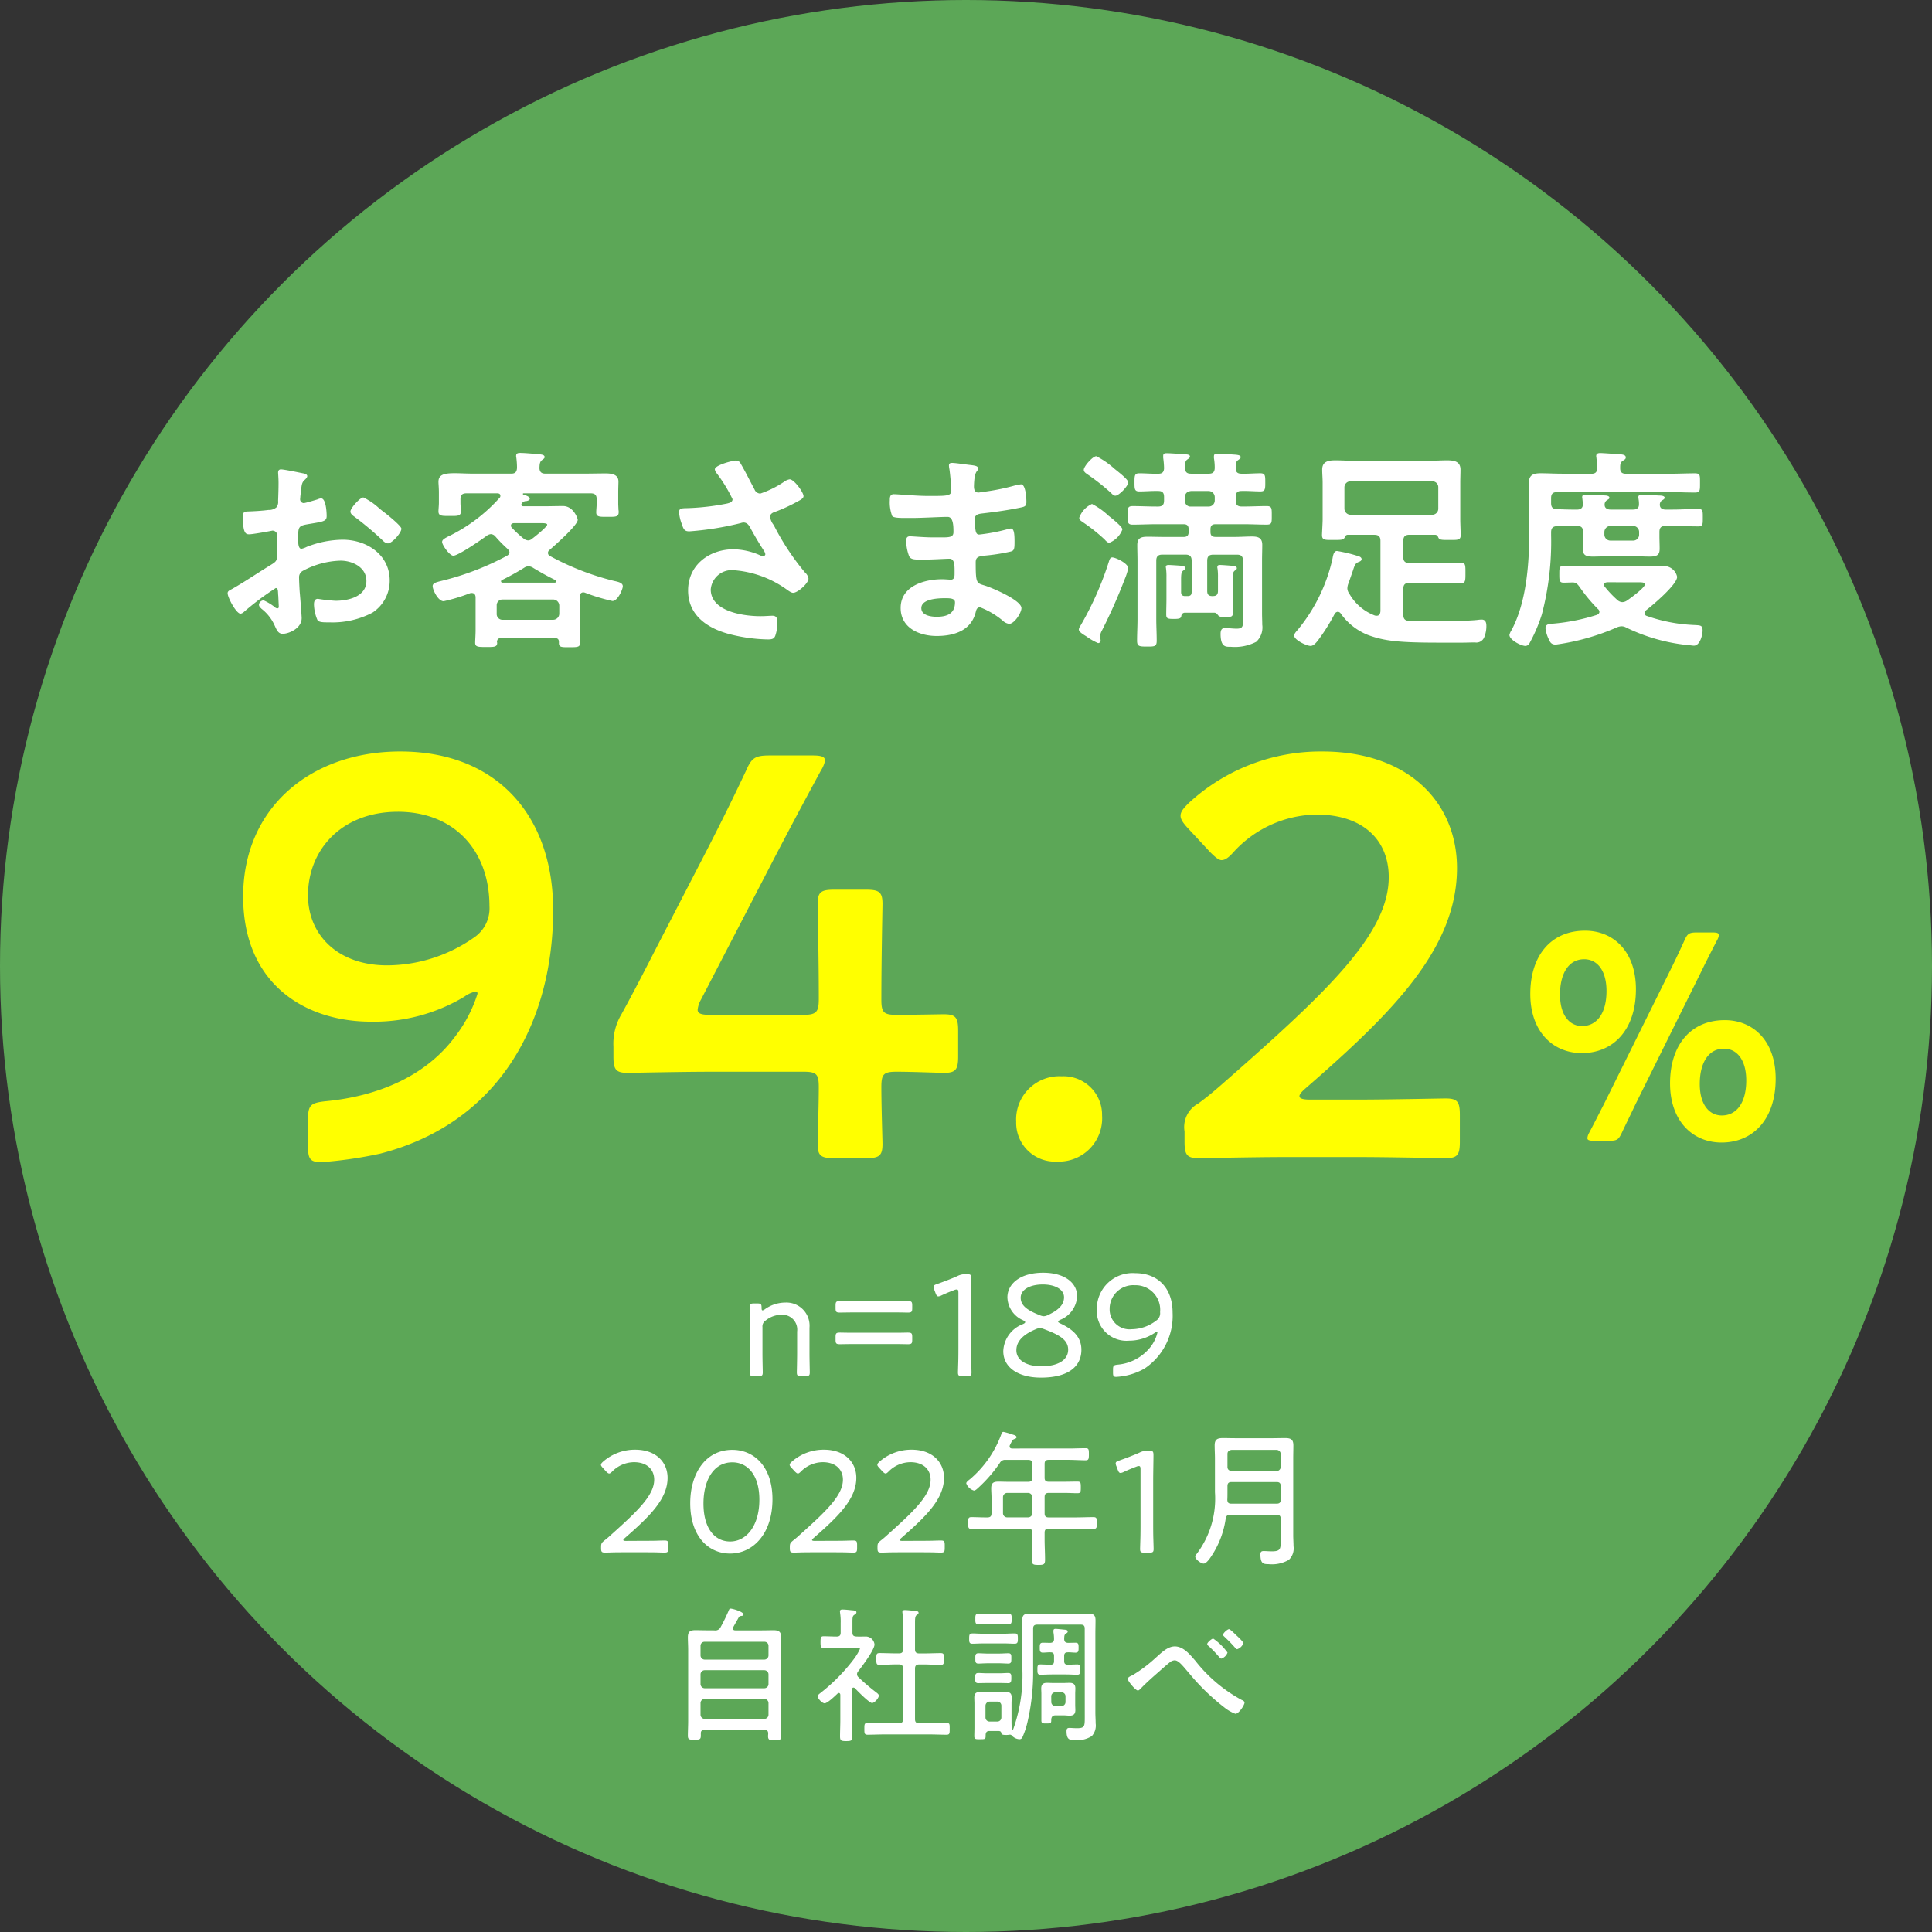
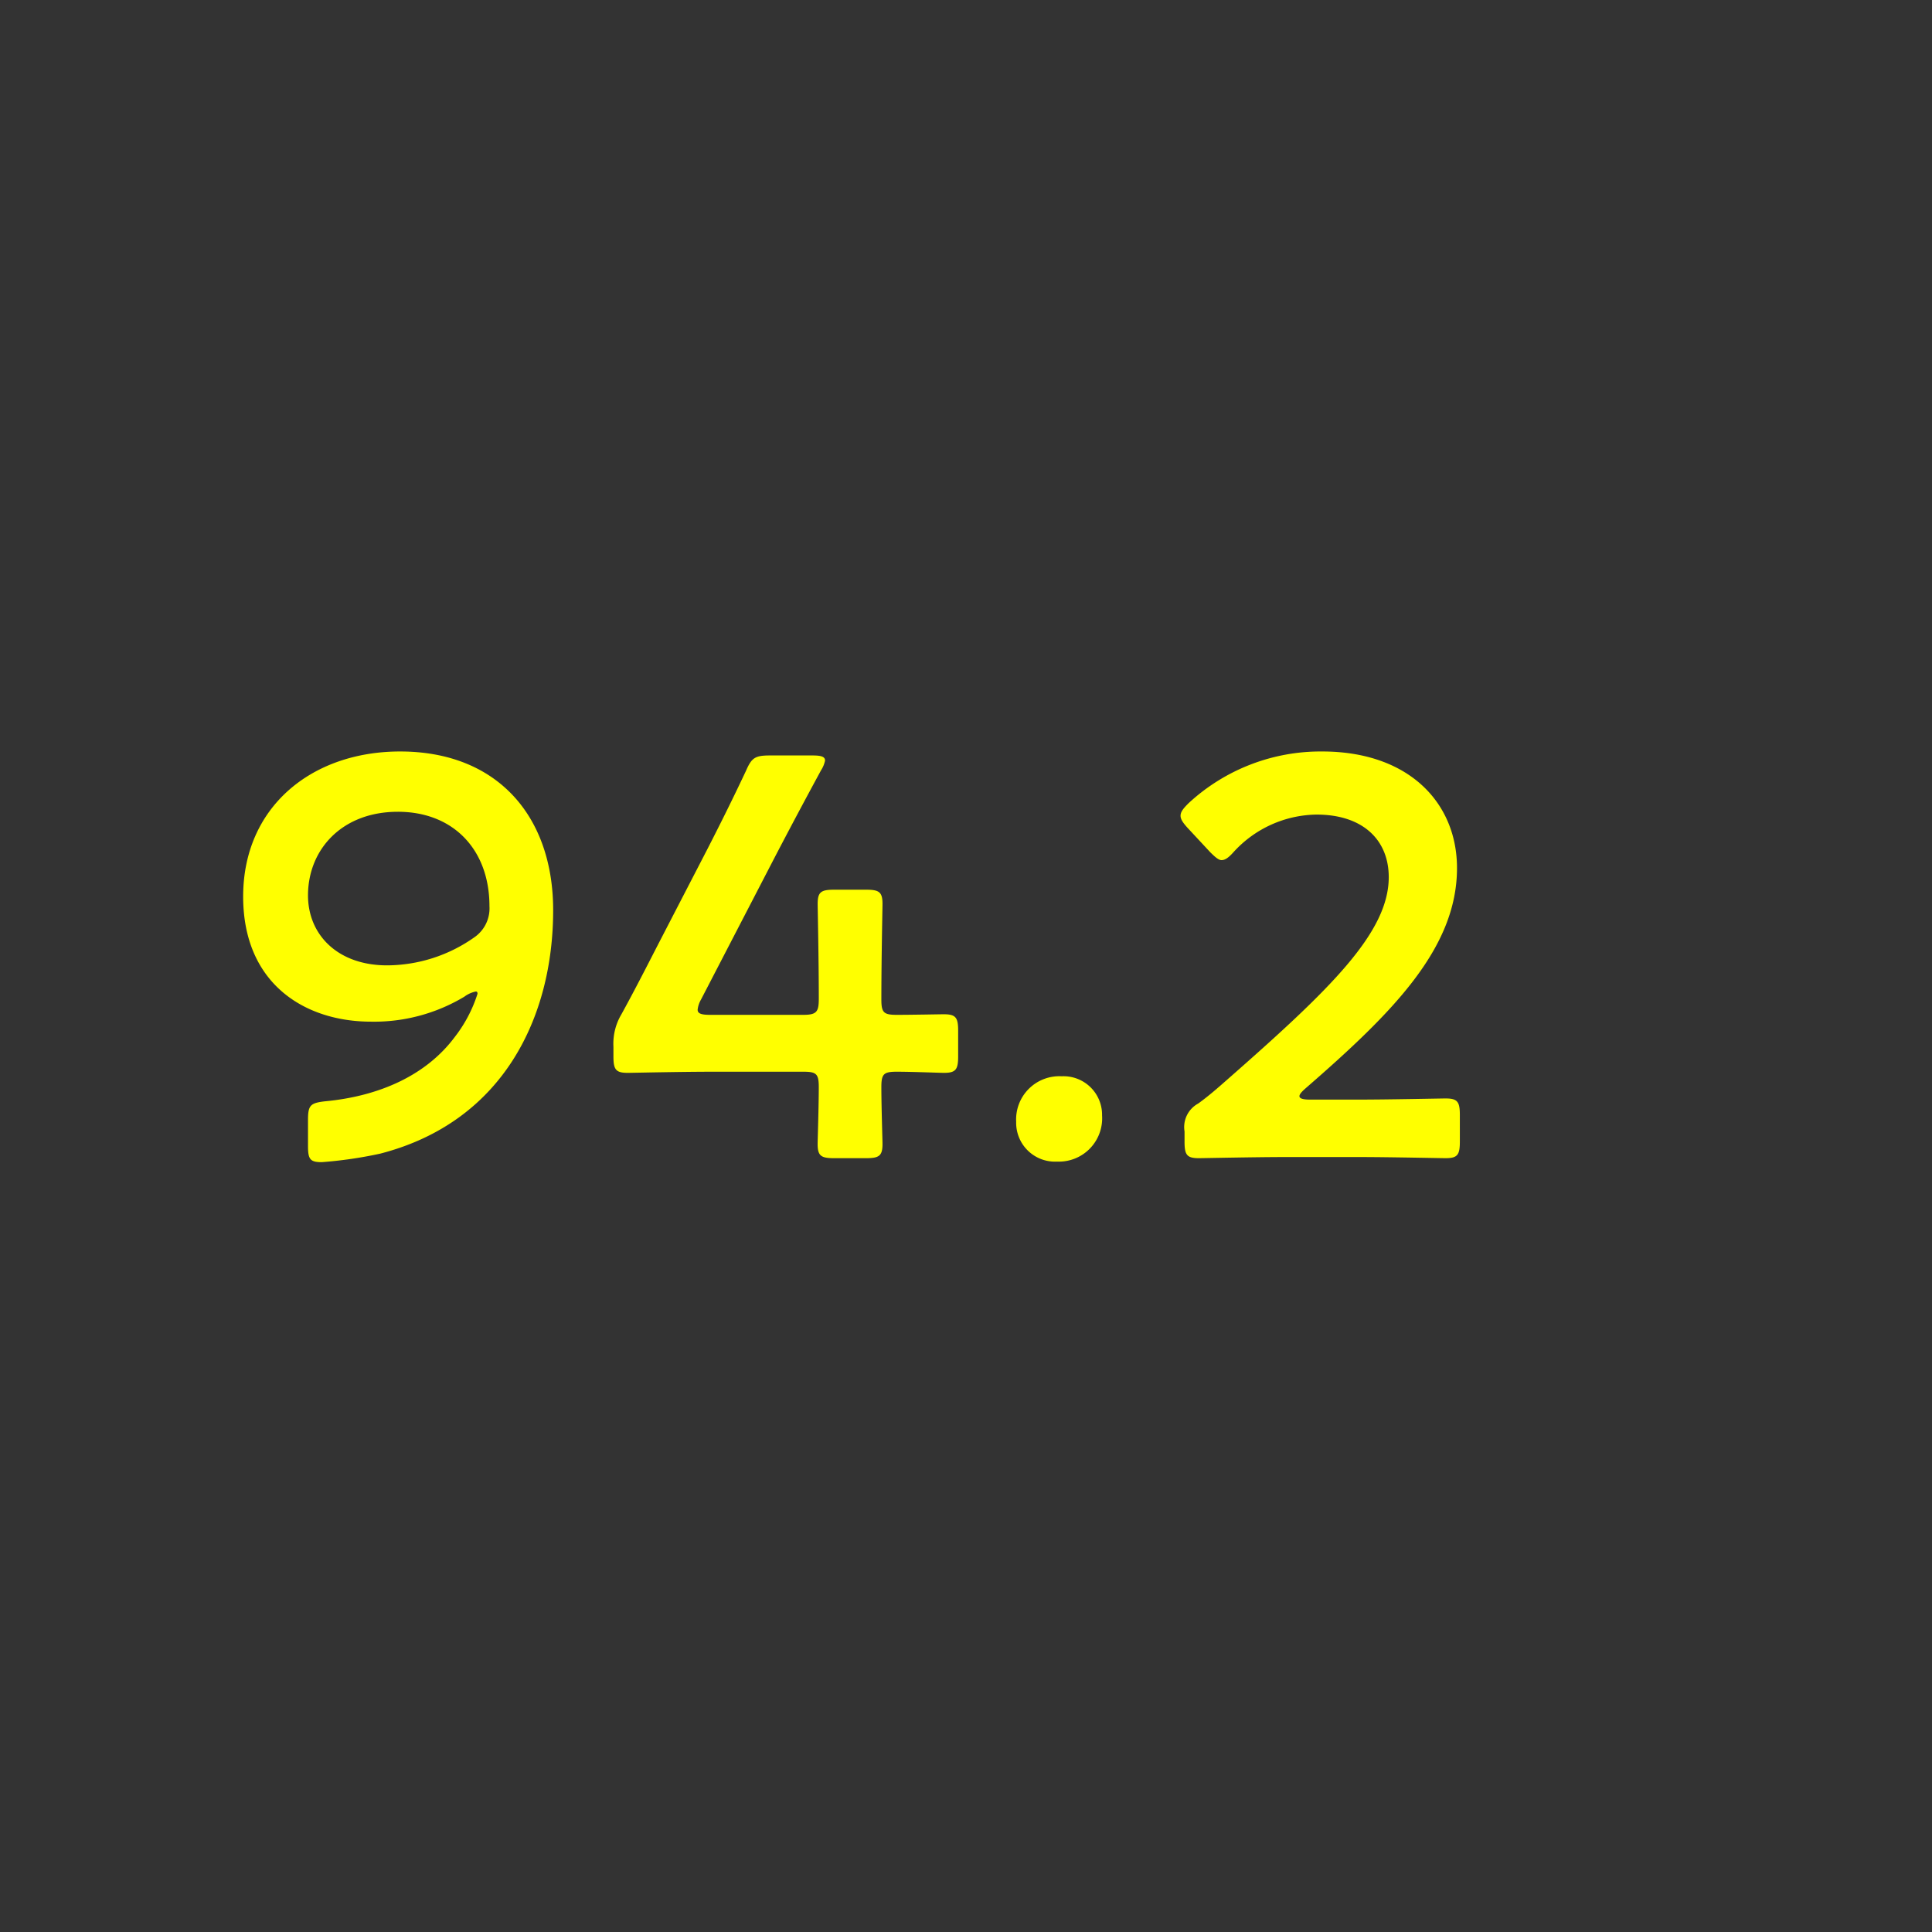
<svg xmlns="http://www.w3.org/2000/svg" width="197" height="197" viewBox="0 0 197 197">
  <rect x="0" y="0" width="197" height="197" fill="#333333" stroke="none" />
  <g id="fv_sub_img_02" transform="translate(-0.486 -0.486)">
-     <circle id="楕円形_108" data-name="楕円形 108" cx="98.5" cy="98.5" r="98.5" transform="translate(0.486 0.486)" fill="#5ca757" />
    <g id="グループ_2681" data-name="グループ 2681" transform="translate(27.606 41.522)">
-       <path id="パス_40817" data-name="パス 40817" d="M-20.115-5.235a.714.714,0,0,1,.345-.69,2.557,2.557,0,0,1,1.59-.57,1.513,1.513,0,0,1,1.6,1.71v2.22c0,.675-.03,1.755-.03,1.95,0,.315.09.375.45.375h.42c.36,0,.45-.06.45-.375,0-.195-.03-1.275-.03-1.95v-2.61a2.359,2.359,0,0,0-2.46-2.565,3.591,3.591,0,0,0-2.1.69.459.459,0,0,1-.225.105c-.075,0-.1-.075-.1-.27,0-.375-.075-.435-.435-.435h-.33c-.36,0-.45.06-.45.375,0,.2.03,1.275.03,1.965v2.745c0,.675-.03,1.755-.03,1.95,0,.315.09.375.45.375h.435c.36,0,.45-.06.45-.375,0-.195-.03-1.275-.03-1.95Zm13.695-1.5c.525,0,.885.015,1.11.015.39,0,.465-.06.465-.45v-.27c0-.39-.075-.45-.465-.45-.225,0-.585.015-1.11.015h-4.545c-.4,0-1.11-.015-1.23-.015-.39,0-.465.06-.465.45v.27c0,.39.075.45.465.45.12,0,.825-.015,1.23-.015Zm0,3.225c.54,0,.885.015,1.11.015.39,0,.465-.06.465-.45V-4.23c0-.39-.075-.45-.465-.45-.225,0-.57.015-1.11.015h-4.545c-.63,0-1.005-.015-1.23-.015-.39,0-.465.06-.465.45v.285c0,.39.075.45.465.45.21,0,.6-.015,1.23-.015ZM1.155-7.635c0-.66.03-2.025.03-2.535,0-.39-.06-.465-.45-.465H.615a1.761,1.761,0,0,0-.87.2c-.6.27-1.44.585-2.07.81-.24.075-.345.15-.345.285A.891.891,0,0,0-2.6-9.06l.135.36c.09.225.15.33.285.33a.8.8,0,0,0,.3-.09c.375-.18.84-.375,1.32-.555A.673.673,0,0,1-.3-9.075c.135,0,.165.105.165.36V-3.24c0,.435,0,1.035-.015,1.56S-.18-.72-.18-.615c0,.315.09.375.45.375H.75c.36,0,.45-.06.45-.375,0-.09-.015-.585-.03-1.08s-.015-1.11-.015-1.545Zm9.48-.645c0,.825-.675,1.365-1.65,1.815a1.063,1.063,0,0,1-.42.12,1.242,1.242,0,0,1-.4-.105c-1.1-.435-1.95-.9-1.95-1.785,0-.825.945-1.35,2.25-1.35C9.735-9.585,10.635-9.075,10.635-8.28ZM8.58-5.04c1.47.555,2.475,1.05,2.475,2.1,0,1.08-1.08,1.695-2.73,1.695-1.455,0-2.55-.57-2.55-1.635,0-.99.825-1.665,1.98-2.145a1.01,1.01,0,0,1,.42-.105A1.172,1.172,0,0,1,8.58-5.04Zm1.68-.945a2.734,2.734,0,0,0,1.71-2.4c0-1.365-1.275-2.4-3.465-2.4-2.37,0-3.645,1.155-3.645,2.52A2.63,2.63,0,0,0,6.45-5.94c.165.09.225.135.225.2s-.075.12-.225.195A3.067,3.067,0,0,0,4.44-2.79c0,1.71,1.575,2.7,3.84,2.7,2.94,0,4.125-1.245,4.125-2.835,0-1.38-.96-2.13-2.145-2.685-.15-.075-.225-.12-.225-.18S10.11-5.91,10.26-5.985Zm10.17-.78a.9.9,0,0,1-.405.87,4.118,4.118,0,0,1-2.49.87,2.026,2.026,0,0,1-2.25-2.055,2.413,2.413,0,0,1,2.58-2.43A2.508,2.508,0,0,1,20.43-6.765Zm-6.45-.3a3.029,3.029,0,0,0,3.285,3.21,4.715,4.715,0,0,0,2.625-.8.459.459,0,0,1,.225-.105c.03,0,.045.03.045.075a3.857,3.857,0,0,1-.72,1.485A4.8,4.8,0,0,1,16.095-1.41c-.4.045-.465.105-.465.51v.315c0,.33.06.42.315.42a6.466,6.466,0,0,0,2.91-.855,6.462,6.462,0,0,0,2.85-5.7c0-2.475-1.485-4.02-3.81-4.02A3.643,3.643,0,0,0,13.98-7.065ZM-34.035,16.56q-.27,0-.27-.09c0-.045.045-.1.165-.21,2.55-2.22,4.35-3.99,4.35-6.135,0-1.575-1.17-2.865-3.3-2.865a4.907,4.907,0,0,0-3.27,1.215c-.15.135-.225.225-.225.33,0,.09.075.18.195.315l.315.345c.15.15.24.225.33.225s.18-.075.315-.21a3.165,3.165,0,0,1,2.22-.945c1.305,0,2.055.735,2.055,1.785,0,1.59-1.71,3.21-4.32,5.55-.225.21-.48.435-.735.63-.315.255-.36.33-.36.7v.1c0,.36.06.45.375.45.09,0,.36,0,.69-.015.435-.015.99-.015,1.4-.015h1.86c.435,0,1.05,0,1.515.015.315.015.57.015.645.015.315,0,.375-.09.375-.45v-.33c0-.36-.06-.45-.375-.45-.09,0-.36,0-.7.015-.45.015-1.035.015-1.455.015ZM-23.19,7.275c-2.76,0-4.29,2.445-4.29,5.445,0,3.345,1.83,5.13,4.065,5.13,2.355,0,4.32-2.04,4.32-5.535C-19.095,8.97-20.985,7.275-23.19,7.275Zm0,1.275c1.545,0,2.76,1.275,2.76,3.81,0,2.625-1.3,4.26-2.985,4.26-1.575,0-2.715-1.35-2.715-3.87C-26.13,10.485-25.17,8.55-23.19,8.55Zm8.4,8.01q-.27,0-.27-.09c0-.045.045-.1.165-.21,2.55-2.22,4.35-3.99,4.35-6.135,0-1.575-1.17-2.865-3.3-2.865a4.907,4.907,0,0,0-3.27,1.215c-.15.135-.225.225-.225.33,0,.09.075.18.195.315l.315.345c.15.15.24.225.33.225s.18-.075.315-.21a3.165,3.165,0,0,1,2.22-.945c1.3,0,2.055.735,2.055,1.785,0,1.59-1.71,3.21-4.32,5.55-.225.21-.48.435-.735.63-.315.255-.36.33-.36.7v.1c0,.36.06.45.375.45.09,0,.36,0,.69-.015.435-.015.99-.015,1.395-.015H-13c.435,0,1.05,0,1.515.015.315.015.57.015.645.015.315,0,.375-.09.375-.45v-.33c0-.36-.06-.45-.375-.45-.09,0-.36,0-.705.015-.45.015-1.035.015-1.455.015Zm8.94,0q-.27,0-.27-.09c0-.045.045-.1.165-.21,2.55-2.22,4.35-3.99,4.35-6.135,0-1.575-1.17-2.865-3.3-2.865a4.907,4.907,0,0,0-3.27,1.215c-.15.135-.225.225-.225.33,0,.09.075.18.195.315l.315.345c.15.15.24.225.33.225s.18-.075.315-.21a3.165,3.165,0,0,1,2.22-.945c1.3,0,2.055.735,2.055,1.785,0,1.59-1.71,3.21-4.32,5.55-.225.21-.48.435-.735.63-.315.255-.36.33-.36.7v.1c0,.36.06.45.375.45.09,0,.36,0,.69-.015.435-.015.99-.015,1.395-.015h1.86c.435,0,1.05,0,1.515.015.315.015.57.015.645.015.315,0,.375-.09.375-.45v-.33c0-.36-.06-.45-.375-.45-.09,0-.36,0-.705.015-.45.015-1.035.015-1.455.015ZM6.975,11.67a.429.429,0,0,1,.42.42v1.65a.419.419,0,0,1-.42.42H4.83a.419.419,0,0,1-.42-.42V12.09a.429.429,0,0,1,.42-.42Zm1.68-2.955c0-.3.12-.42.42-.42H11.07c.585,0,1.185.045,1.77.045.3,0,.33-.135.33-.615s-.015-.615-.33-.615c-.6,0-1.185.03-1.77.03H5.355c-.135,0-.27-.045-.27-.21a.358.358,0,0,1,.03-.135l.12-.24c.15-.285.165-.315.36-.39.075-.03.2-.075.2-.18,0-.15-.255-.225-.36-.255a7.643,7.643,0,0,0-.975-.285c-.12,0-.18.105-.21.21a10.928,10.928,0,0,1-3.21,4.62c-.12.09-.375.27-.375.42a1.194,1.194,0,0,0,.78.735c.165,0,.36-.21.48-.315a14.325,14.325,0,0,0,2.16-2.5A.606.606,0,0,1,4.7,8.3h2.28c.3,0,.42.12.42.42v1.41c0,.285-.12.405-.42.405H4.89c-.315,0-.63-.015-.945-.015-.525,0-.735.15-.735.69,0,.315.03.63.03.945v1.59c0,.3-.12.42-.42.42H2.64c-.48,0-.975-.03-1.455-.03-.315,0-.33.15-.33.6s.015.6.33.6c.6,0,1.215-.03,1.815-.03H6.975c.3,0,.42.12.42.42v.66c0,.69-.045,1.38-.045,2.085,0,.495.135.54.675.54s.675-.045.675-.525c0-.7-.045-1.41-.045-2.1v-.66c0-.3.12-.42.42-.42H11.82c.615,0,1.215.03,1.815.03.345,0,.345-.165.345-.6s0-.6-.345-.6c-.6,0-1.2.03-1.815.03H9.075c-.3,0-.42-.12-.42-.42V12.09c0-.3.12-.42.42-.42H10.7c.435,0,.87.03,1.3.03.33,0,.345-.12.345-.6s-.015-.585-.345-.585c-.435,0-.87.015-1.3.015H9.075c-.3,0-.42-.12-.42-.405Zm11.07,1.65c0-.66.03-2.025.03-2.535,0-.39-.06-.465-.45-.465h-.12a1.761,1.761,0,0,0-.87.2c-.6.27-1.44.585-2.07.81-.24.075-.345.15-.345.285a.891.891,0,0,0,.075.285l.135.36c.09.225.15.33.285.33a.8.8,0,0,0,.3-.09c.375-.18.84-.375,1.32-.555a.673.673,0,0,1,.255-.06c.135,0,.165.105.165.36V14.76c0,.435,0,1.035-.015,1.56s-.03.96-.03,1.065c0,.315.09.375.45.375h.48c.36,0,.45-.06.45-.375,0-.09-.015-.585-.03-1.08-.015-.51-.015-1.11-.015-1.545Zm7.56,2.01c.015-.27.015-.525.015-.78V10.98c0-.3.12-.42.42-.42h4.59c.3,0,.42.12.42.42v1.365c0,.3-.12.42-.42.42H27.69C27.4,12.765,27.3,12.645,27.285,12.375Zm.435-2.94c-.27-.03-.42-.165-.42-.42V7.7c0-.255.15-.39.42-.42h4.59a.429.429,0,0,1,.42.42v1.32a.429.429,0,0,1-.42.42Zm5.01,7.11c0,.87-.045,1.08-.93,1.08-.27,0-.555-.03-.825-.03-.225,0-.315.105-.315.33,0,.96.3,1.005.81,1.005a3.442,3.442,0,0,0,2.085-.435,1.6,1.6,0,0,0,.48-1.4c0-.36-.03-.735-.03-1.1V8.175c0-.45.015-.9.015-1.35,0-.63-.285-.75-.855-.75-.42,0-.825.015-1.245.015H28.095c-.42,0-.825-.015-1.245-.015-.585,0-.855.135-.855.75,0,.45.03.9.03,1.35V11.6a9.338,9.338,0,0,1-1.875,6.3c-.075.09-.135.15-.135.255,0,.285.585.72.855.72.33,0,.765-.72.93-.975a9.23,9.23,0,0,0,1.32-3.615c.06-.3.18-.39.465-.39H32.31c.3,0,.42.12.42.42ZM-26.43,33.09a.429.429,0,0,1,.42-.42h6.09a.429.429,0,0,1,.42.42v1.2a.429.429,0,0,1-.42.42h-6.09a.429.429,0,0,1-.42-.42Zm0-2.925a.429.429,0,0,1,.42-.42h6.09a.429.429,0,0,1,.42.42v1a.429.429,0,0,1-.42.42h-6.09a.429.429,0,0,1-.42-.42Zm.42-1.5a.429.429,0,0,1-.42-.42v-.99a.4.4,0,0,1,.42-.405h6.09a.4.4,0,0,1,.42.405v.99a.429.429,0,0,1-.42.42Zm.285-2.985c-.405,0-.825-.015-1.23-.015-.555,0-.765.165-.765.735,0,.42.03.84.03,1.275v7.26c0,.495-.03.99-.03,1.5,0,.39.165.4.66.4.54,0,.66-.03.66-.42v-.24c0-.24.12-.33.36-.33h6.15c.24,0,.345.09.36.33,0,.1-.015.195-.015.3,0,.39.165.42.675.42s.66-.03.66-.42c0-.495-.03-1.005-.03-1.5V27.675c0-.435.03-.87.03-1.305,0-.555-.255-.7-.78-.7-.4,0-.81.015-1.23.015h-2.655c-.135,0-.255-.045-.255-.195a.253.253,0,0,1,.045-.15c.18-.33.375-.66.555-.99.06-.06.075-.12.225-.135.12-.015.255-.015.255-.165,0-.255-1.08-.585-1.32-.585-.1,0-.15.09-.18.18a18.306,18.306,0,0,1-.84,1.725.584.584,0,0,1-.615.315ZM-4.14,28.035c-.3,0-.42-.12-.42-.42v-2.7c0-.45.015-.69.18-.8.105-.075.18-.12.18-.225,0-.15-.165-.165-.27-.18-.225-.03-.945-.1-1.125-.1-.135,0-.255.045-.255.195,0,.045.015.1.015.15a11.743,11.743,0,0,1,.06,1.3v2.355c0,.3-.12.42-.42.42H-6.51c-.555,0-1.11-.03-1.665-.03-.33,0-.33.15-.33.6s0,.6.315.6c.57,0,1.125-.045,1.68-.045H-6.2c.3,0,.42.135.42.42v5.16c0,.3-.12.42-.42.42h-1.53c-.555,0-1.125-.03-1.68-.03-.315,0-.315.165-.315.6s0,.6.315.6c.555,0,1.125-.03,1.68-.03h4.71c.555,0,1.11.03,1.68.03.315,0,.315-.15.315-.6s.015-.6-.315-.6c-.57,0-1.125.03-1.68.03H-4.14c-.3,0-.42-.12-.42-.42V29.58c0-.285.12-.42.42-.42h.525c.555,0,1.125.045,1.68.045.3,0,.33-.135.33-.6s-.015-.6-.33-.6c-.555,0-1.125.03-1.68.03Zm-6.555,3.54c.255.27,1.47,1.515,1.755,1.515.255,0,.69-.51.69-.75,0-.135-.15-.24-.24-.315a20.454,20.454,0,0,1-1.83-1.56.417.417,0,0,1-.15-.3.44.44,0,0,1,.1-.285c.39-.5,1.68-2.205,1.68-2.76a.906.906,0,0,0-.855-.81c-.33,0-.66.015-.99,0-.3-.015-.405-.12-.405-.4v-1.05c0-.48.015-.645.18-.75.135-.09.225-.135.225-.27,0-.18-.255-.195-.495-.21-.255-.03-.69-.075-.93-.075-.135,0-.255.03-.255.2,0,.045.015.1.015.15a5.822,5.822,0,0,1,.06,1.035v.975c0,.285-.12.4-.42.4-.435,0-.885-.03-1.32-.03-.285,0-.315.135-.315.6,0,.45.03.6.315.6.51,0,1.035-.03,1.545-.03h1.77c.225,0,.39.015.39.12a5.5,5.5,0,0,1-.675,1.11,18.537,18.537,0,0,1-3.42,3.435c-.09.075-.21.165-.21.3,0,.21.45.7.7.7.3,0,1.08-.765,1.32-.99a.19.19,0,0,1,.135-.06c.1,0,.15.1.15.195V34.8c0,.57-.03,1.125-.03,1.695,0,.435.12.48.63.48s.63-.045.63-.495c0-.57-.03-1.125-.03-1.68v-3.1c0-.09.03-.18.135-.18A.19.19,0,0,1-10.7,31.575ZM9.33,32.4A.407.407,0,0,1,9.75,32h.63a.4.4,0,0,1,.405.405V33a.407.407,0,0,1-.42.4h-.63a.407.407,0,0,1-.4-.42Zm2.445-.255c0-.18.015-.36.015-.54,0-.4-.18-.57-.585-.57-.21,0-.42.015-.615.015H9.51c-.21,0-.42-.015-.615-.015-.42,0-.585.18-.585.585,0,.18.015.345.015.525v2.73c0,.3.15.3.465.3.435,0,.54,0,.54-.285,0-.15-.015-.54.42-.54h.87c.195,0,.39.03.585.03.4,0,.585-.165.585-.57,0-.18-.015-.345-.015-.51ZM4,31.05c.33,0,.675.015.96.015s.3-.225.3-.51c0-.33,0-.525-.315-.525-.24,0-.585.03-.945.03H2.835c-.36,0-.705-.03-.945-.03-.315,0-.315.21-.315.525,0,.27-.015.51.3.51.255,0,.63-.015.96-.015Zm.015-2.01c.345,0,.66.03.945.03.315,0,.3-.24.3-.525s.03-.525-.3-.525c-.285,0-.615.03-.945.03H2.835c-.315,0-.645-.03-.945-.03-.33,0-.3.27-.3.525,0,.285-.015.525.3.525.255,0,.6-.03.945-.03Zm.5-2.025c.39,0,.765.03,1.095.03.315,0,.315-.2.315-.525s0-.525-.315-.525c-.36,0-.735.03-1.095.03H2.385c-.48,0-.8-.03-1.005-.03-.39,0-.42.09-.42.54,0,.3,0,.51.315.51.33,0,.72-.03,1.11-.03Zm-.555-1.98c.39,0,.75.03,1.02.03.315,0,.315-.21.315-.54s.015-.54-.315-.54c-.24,0-.66.03-1.02.03H2.925c-.36,0-.765-.03-1.035-.03-.315,0-.3.24-.3.54s-.015.54.3.54c.24,0,.645-.03,1.035-.03Zm6.69,1.53c.015-.285,0-.435.18-.555.12-.075.18-.1.18-.21,0-.135-.135-.165-.24-.18-.195-.015-.825-.09-.99-.09-.135,0-.225.03-.225.2v.15a3.888,3.888,0,0,1,.06.72c-.015.27-.15.345-.39.36-.075,0-.69-.015-.75-.015-.315,0-.315.195-.315.5s0,.51.315.51c.27,0,.54-.045.81-.03.24,0,.33.135.33.36v.54c0,.255-.1.36-.36.36-.315,0-.78-.03-1.02-.03-.33,0-.315.225-.315.525s-.015.525.315.525c.315,0,.75-.03,1.155-.03h1.44c.39,0,.825.03,1.155.03.3,0,.3-.195.3-.525s0-.525-.315-.525c-.09,0-.795.03-.975.03-.24-.015-.345-.12-.345-.36v-.54c0-.24.105-.36.345-.36.27-.015.54.03.81.03.315,0,.315-.195.315-.51s0-.5-.315-.5c-.255,0-.51.015-.765.015C10.755,26.94,10.665,26.835,10.65,26.565Zm-8.025,6.8a.429.429,0,0,1,.42-.42h.78a.41.41,0,0,1,.42.42v1.215a.407.407,0,0,1-.42.4h-.78a.41.41,0,0,1-.42-.42Zm10.125,1.2c0,.9-.015,1.095-.795,1.095-.3,0-.6-.03-.78-.03-.24,0-.285.135-.285.33,0,.9.345.9.765.9a2.706,2.706,0,0,0,1.815-.4,1.6,1.6,0,0,0,.39-1.29c0-.375-.03-.735-.03-1.11V26.025c0-.45.015-.9.015-1.365,0-.54-.21-.675-.72-.675-.345,0-.7.03-1.05.03H8.13c-.345,0-.69-.03-1.05-.03-.555,0-.705.165-.705.72,0,.45.015.885.015,1.32v3.72a16.321,16.321,0,0,1-.93,6c-.015.03-.03.06-.075.06-.06,0-.075-.045-.09-.09,0-.225-.015-.465-.015-.69V33.15c0-.21.015-.405.015-.615,0-.42-.18-.57-.585-.57-.225,0-.435.015-.66.015H2.73c-.225,0-.45-.015-.66-.015-.435,0-.585.18-.585.585,0,.21.015.405.015.6V35.6c0,.3-.015.6-.015.885,0,.315.195.3.525.3.525,0,.63.015.63-.315,0-.195-.015-.525.375-.525h.87c.135,0,.315,0,.345.18s.105.225.555.225a1.846,1.846,0,0,0,.3-.03h.06a.229.229,0,0,1,.165.09,1.137,1.137,0,0,0,.78.375.322.322,0,0,0,.285-.165A8.51,8.51,0,0,0,6.9,35.07a22.487,22.487,0,0,0,.585-5.4V25.5c0-.285.12-.4.42-.4h4.44c.285,0,.4.12.4.4Zm14.7-9c-.15,0-.6.4-.6.57,0,.075.075.135.12.18.36.345.66.63.99,1.005.15.165.24.285.33.285a.989.989,0,0,0,.63-.615c0-.135-.54-.645-.675-.765S27.585,25.56,27.45,25.56Zm-1.6.96c-.165,0-.615.4-.615.555a.264.264,0,0,0,.135.195,13.456,13.456,0,0,1,1.11,1.155c.06.06.12.135.195.135a.989.989,0,0,0,.63-.615A5.969,5.969,0,0,0,25.845,26.52ZM17.13,30.63c0,.225.8,1.185,1.035,1.185.12,0,.27-.18.36-.27.555-.57,1.17-1.11,1.77-1.635.255-.225.825-.735,1.08-.93a.848.848,0,0,1,.54-.24c.42,0,.87.615,1.545,1.4a22.273,22.273,0,0,0,3.525,3.405,4.1,4.1,0,0,0,1.125.645c.36,0,.93-.9.93-1.14,0-.135-.165-.225-.285-.27a15.111,15.111,0,0,1-4.725-3.99c-.54-.615-1.2-1.47-2.1-1.47-.78,0-1.455.735-1.995,1.2a14.231,14.231,0,0,1-2.325,1.74C17.445,30.33,17.13,30.465,17.13,30.63Z" transform="translate(70.741 99.524)" fill="#fff" />
      <path id="パス_40815" data-name="パス 40815" d="M-62.756-27.144c0,8.874,6.264,12.76,13.05,12.76a17.858,17.858,0,0,0,9.512-2.552,2.9,2.9,0,0,1,1.16-.522c.116,0,.174.058.174.232a14.121,14.121,0,0,1-2.32,4.408c-2.9,3.886-7.656,6.032-13.224,6.554-1.508.174-1.74.406-1.74,1.914v2.668c0,1.334.232,1.624,1.392,1.624a42.983,42.983,0,0,0,5.974-.87c12.586-3.248,17.632-13.978,17.632-24.824,0-9.57-5.684-16.182-15.6-16.182C-55.8-41.934-62.756-36.25-62.756-27.144Zm25.114.986a3.582,3.582,0,0,1-1.566,3.19,15.516,15.516,0,0,1-8.874,2.842c-5.046,0-8.062-3.132-8.062-7.134,0-4.64,3.422-8.526,9.164-8.526C-41.3-35.786-37.642-31.9-37.642-26.158ZM3.886-9.28c1.566,0,4.408.116,4.814.116,1.218,0,1.45-.348,1.45-1.682v-2.61c0-1.334-.232-1.682-1.45-1.682-.406,0-3.248.058-4.814.058-1.334,0-1.566-.232-1.566-1.566,0-4.118.116-9.338.116-9.744,0-1.218-.348-1.45-1.682-1.45H-2.494c-1.334,0-1.682.232-1.682,1.45,0,.406.116,5.684.116,9.628,0,1.334-.174,1.682-1.566,1.682h-9.512c-.87,0-1.276-.116-1.276-.522a2.671,2.671,0,0,1,.348-1.044l7.424-14.326c1.45-2.784,2.958-5.626,4.814-9.048a2.893,2.893,0,0,0,.406-.986c0-.406-.406-.522-1.276-.522h-4.35c-1.508,0-1.856.232-2.436,1.566-1.392,2.958-2.726,5.626-3.944,8l-5.1,9.86c-1.16,2.262-2.378,4.64-3.654,6.96A5.849,5.849,0,0,0-25-11.832v.986c0,1.334.232,1.682,1.45,1.682.406,0,5.394-.116,8.758-.116h9.164c1.334,0,1.566.232,1.566,1.566,0,1.972-.116,5.394-.116,5.8,0,1.218.348,1.45,1.682,1.45H.754c1.334,0,1.682-.232,1.682-1.45,0-.406-.116-3.828-.116-5.8C2.32-9.048,2.552-9.28,3.886-9.28Zm16.82.464a4.408,4.408,0,0,0-4.64,4.64,3.96,3.96,0,0,0,4.176,4.06,4.413,4.413,0,0,0,4.582-4.7A3.931,3.931,0,0,0,20.706-8.816ZM45.994-6.438q-1.044,0-1.044-.348c0-.174.174-.406.638-.812,8.874-7.714,15.428-14.268,15.428-22.446,0-6.67-4.93-11.89-13.746-11.89a19.817,19.817,0,0,0-13.63,5.278c-.522.522-.812.87-.812,1.276,0,.348.232.7.7,1.218l2.32,2.494c.522.522.87.812,1.16.812.348,0,.7-.232,1.218-.812A11.639,11.639,0,0,1,46.69-35.5c4.756,0,7.366,2.61,7.366,6.38,0,5.684-6.032,11.484-16.472,20.648-.986.87-1.914,1.682-2.958,2.436A2.728,2.728,0,0,0,33.234-3.19v1.044c0,1.334.232,1.682,1.45,1.682.406,0,5.858-.116,8.816-.116h7.54c2.958,0,8.41.116,8.816.116,1.218,0,1.45-.348,1.45-1.682V-4.872c0-1.334-.232-1.682-1.45-1.682-.406,0-5.858.116-8.816.116Z" transform="translate(60.43 77.524)" fill="#ff0" />
-       <path id="パス_40816" data-name="パス 40816" d="M-6.93-21.66c-3.48,0-5.58,2.55-5.58,6.45,0,3.84,2.31,6.03,5.25,6.03,3.21,0,5.52-2.37,5.52-6.51C-1.74-19.53-4.02-21.66-6.93-21.66ZM-4.44-.24c.78,0,.93-.12,1.26-.81.45-.96.93-1.92,1.38-2.88L5.01-17.67c.45-.93.99-1.98,1.53-3.03a1.287,1.287,0,0,0,.18-.51c0-.21-.21-.27-.66-.27H4.47c-.78,0-.96.12-1.26.81-.45.99-.93,2.01-1.38,2.91L-5.01-3.96c-.48.93-.99,1.95-1.5,2.91a1.382,1.382,0,0,0-.18.54c0,.21.21.27.66.27ZM-7.02-18.75c1.35,0,2.28,1.17,2.28,3.24,0,2.28-.99,3.57-2.49,3.57-1.29,0-2.25-1.11-2.25-3.21C-9.48-17.28-8.61-18.75-7.02-18.75ZM7.32-12.54c-3.48,0-5.58,2.55-5.58,6.45,0,3.84,2.31,6.03,5.25,6.03,3.21,0,5.52-2.37,5.52-6.51C12.51-10.41,10.23-12.54,7.32-12.54ZM7.23-9.63c1.35,0,2.28,1.17,2.28,3.24,0,2.28-.99,3.57-2.49,3.57-1.29,0-2.25-1.11-2.25-3.21C4.77-8.16,5.64-9.63,7.23-9.63Z" transform="translate(141.43 75.524)" fill="#ff0" />
-       <path id="パス_40814" data-name="パス 40814" d="M-59.158-12.694a6.6,6.6,0,0,0-1.65-1.144c-.352,0-1.32,1.1-1.32,1.43,0,.242.242.418.4.528a31.5,31.5,0,0,1,2.926,2.464.883.883,0,0,0,.484.264c.44,0,1.386-1.078,1.386-1.5,0-.242-1.1-1.166-1.694-1.628C-58.806-12.408-58.982-12.562-59.158-12.694ZM-69.5-3.982c0,.088.022.2.022.308,0,.044.044.946.044.968,0,.088-.022.176-.154.176a.434.434,0,0,1-.264-.132,5.281,5.281,0,0,0-1.122-.682.5.5,0,0,0-.484.44c0,.176.154.308.264.418A4.452,4.452,0,0,1-69.85-.77c.176.374.33.836.814.836.594,0,1.936-.528,1.936-1.606,0-.22-.154-2.2-.2-2.662-.022-.308-.066-1.188-.066-1.452a.74.74,0,0,1,.352-.682A8.577,8.577,0,0,1-63.14-7.392c1.232,0,2.64.682,2.64,2.068,0,1.606-1.87,2.024-3.146,2.024a17.375,17.375,0,0,1-1.8-.2c-.33,0-.4.286-.4.572a4.266,4.266,0,0,0,.352,1.584c.11.22.572.242.924.242h.264a8.762,8.762,0,0,0,4.422-.99,3.873,3.873,0,0,0,1.76-3.278c0-2.64-2.354-4.158-4.8-4.158a10.286,10.286,0,0,0-3.652.726,2.088,2.088,0,0,1-.55.2c-.286,0-.33-.484-.33-.858v-.308c0-1.012.044-1.166.858-1.32,1.672-.286,2.046-.286,2.046-.858,0-.374-.066-1.8-.572-1.8a1.207,1.207,0,0,0-.374.11c-.22.066-1.232.374-1.386.374a.386.386,0,0,1-.374-.374c0-.088.022-.22.022-.308.022-.2.044-.374.066-.506.066-.682.088-.946.418-1.21.088-.088.22-.22.22-.352,0-.2-.308-.264-.44-.286-.44-.088-1.914-.4-2.244-.4-.22,0-.286.154-.286.33,0,.088.044.594.044,1.034,0,.616-.022,1.232-.044,1.848a.891.891,0,0,1-.176.66,1.173,1.173,0,0,1-.814.264c-.682.088-1.452.132-2.134.154-.418.022-.462.11-.462.7,0,1.606.352,1.628.638,1.628.33,0,1.826-.264,2.244-.352.044,0,.088-.022.132-.022a.48.48,0,0,1,.484.506v.22c0,.33-.022.66-.022.99v.748c0,.682-.088.7-.924,1.21-1.21.748-2.376,1.54-3.608,2.244-.264.154-.506.22-.506.462,0,.44.88,2.09,1.32,2.09A.692.692,0,0,0-73-2.156,27.847,27.847,0,0,1-69.74-4.6C-69.52-4.6-69.52-4.378-69.5-3.982Zm22.88,2.618a.583.583,0,0,1-.594-.616v-.836a.583.583,0,0,1,.594-.616h5.17a.63.63,0,0,1,.616.616v.836a.63.63,0,0,1-.616.616Zm3.146-5.28c.77.462,1.43.836,2.244,1.232a.149.149,0,0,1,.088.132c0,.066-.066.11-.132.132h-5.346a.145.145,0,0,1-.154-.132.149.149,0,0,1,.088-.132,25.524,25.524,0,0,0,2.266-1.254.83.83,0,0,1,.462-.154A1,1,0,0,1-43.472-6.644Zm-1.012-3.014a11.343,11.343,0,0,1-1.188-1.1.282.282,0,0,1-.088-.22c0-.176.154-.22.286-.242h2.75c.352,0,.66.022.66.154,0,.22-1.254,1.232-1.5,1.408a.678.678,0,0,1-.44.2A.792.792,0,0,1-44.484-9.658Zm-2.42-4.158a16.825,16.825,0,0,1-5.258,3.96c-.286.154-.616.308-.616.55,0,.33.77,1.408,1.144,1.408.506,0,2.926-1.672,3.454-2.068a.853.853,0,0,1,.374-.132.642.642,0,0,1,.462.242A13.756,13.756,0,0,0-46.09-8.58c.088.11.176.2.176.33,0,.176-.11.264-.242.352A27.994,27.994,0,0,1-52.6-5.39c-.682.176-1.144.242-1.144.594,0,.374.55,1.54,1.122,1.54A18.354,18.354,0,0,0-49.94-4.07a.609.609,0,0,1,.2-.022c.242,0,.352.176.374.4v3.41c0,.4-.044,1.012-.044,1.254,0,.44.308.44,1.1.44s1.144.022,1.144-.418c0-.044-.022-.066-.022-.088.022-.286.132-.4.418-.4h5.5c.264,0,.4.11.4.4v.11c0,.44.308.418,1.078.418.792,0,1.078,0,1.078-.44,0-.352-.044-.858-.044-1.254V-3.718c.022-.22.11-.44.374-.44a.525.525,0,0,1,.2.044,19.531,19.531,0,0,0,2.772.836c.55,0,1.056-1.21,1.056-1.5,0-.374-.506-.462-.9-.55a27.214,27.214,0,0,1-6.512-2.53.36.36,0,0,1-.22-.33.379.379,0,0,1,.176-.308c.506-.44,2.86-2.508,2.86-3.058,0-.154-.44-1.408-1.5-1.408-.638,0-1.276.022-1.914.022h-2.134c-.088,0-.2-.044-.2-.154a.236.236,0,0,1,.044-.132.519.519,0,0,1,.462-.242c.132-.022.352-.088.352-.242,0-.22-.4-.33-.638-.418a.07.07,0,0,1-.066-.066c0-.022,0-.066.088-.066h6.82c.44,0,.616.176.616.594v.462c0,.286-.044.638-.044.9,0,.484.44.44,1.144.44.748,0,1.144.044,1.144-.462a.986.986,0,0,0-.022-.264c0-.176-.022-.44-.022-.616v-1.144c0-.44.022-.924.022-1.1,0-.77-.748-.836-1.32-.836-.77,0-1.562.022-2.332.022H-42.24c-.4,0-.594-.154-.616-.572.022-.308,0-.616.264-.814.132-.11.264-.154.264-.308,0-.264-.44-.264-.616-.286-.462-.044-1.43-.132-1.87-.132-.2,0-.418.022-.418.286a.748.748,0,0,0,.022.22,7.817,7.817,0,0,1,.066,1.012c-.022.418-.176.594-.594.594H-49.5c-.77,0-1.43-.044-1.98-.044-1.078,0-1.672.132-1.672.88,0,.22.044.616.044,1.078v1.056c0,.286-.044.66-.044.88,0,.484.374.462,1.144.462.7,0,1.144.044,1.144-.44,0-.22-.044-.616-.044-.9v-.374c0-.418.176-.594.616-.594h3.146c.154,0,.308.066.308.242A.307.307,0,0,1-46.9-13.816ZM-22.836-17.6c-.308,0-2.134.462-2.134.9a.723.723,0,0,0,.154.352,15.011,15.011,0,0,1,1.65,2.684c0,.308-.286.374-.528.44a24.491,24.491,0,0,1-4.4.484c-.286.022-.528.044-.528.4a4.269,4.269,0,0,0,.264,1.166c.2.616.308.792.792.792a30.619,30.619,0,0,0,5.214-.836,1.343,1.343,0,0,1,.286-.066c.484,0,.638.418.836.77.44.792.792,1.386,1.276,2.134a.868.868,0,0,1,.132.33.222.222,0,0,1-.242.2.78.78,0,0,1-.242-.066,6.986,6.986,0,0,0-2.75-.638c-2.464,0-4.642,1.584-4.642,4.2,0,2.6,2.068,3.916,4.356,4.488a16.847,16.847,0,0,0,3.784.506c.462,0,.638-.088.748-.374a4.084,4.084,0,0,0,.22-1.342c0-.4-.066-.7-.506-.7-.286,0-.726.044-1.232.044-1.694,0-5.06-.462-5.06-2.728a2.146,2.146,0,0,1,2.354-1.958A10.574,10.574,0,0,1-17.82-4.576c.264.176.594.462.836.462.462,0,1.562-.968,1.562-1.452a1.039,1.039,0,0,0-.352-.616,25.249,25.249,0,0,1-3.19-4.84,1.7,1.7,0,0,1-.374-.836c0-.4.44-.484.726-.594a16.935,16.935,0,0,0,2.024-.946c.286-.154.66-.33.66-.572,0-.4-.968-1.716-1.408-1.716a1.306,1.306,0,0,0-.594.264,10.125,10.125,0,0,1-2.4,1.188.644.644,0,0,1-.594-.418c-.462-.858-.88-1.716-1.364-2.552C-22.418-17.446-22.528-17.6-22.836-17.6ZM-1.518-3.564c.506,0,1.034,0,1.034.418,0,1.188-.858,1.474-1.87,1.474-.572,0-1.562-.132-1.562-.88C-3.916-3.5-2.2-3.564-1.518-3.564ZM-.77-17.358c-.2,0-.33.044-.33.264a1.926,1.926,0,0,0,.044.352c.066.374.2,1.848.2,2.2,0,.594-.55.55-2.486.55-1.078,0-2.926-.176-3.388-.176-.374,0-.4.308-.4.616a3.909,3.909,0,0,0,.242,1.606c.132.176.682.2,1.276.2h.66c1.188,0,2.948-.11,3.718-.11.572,0,.594.9.594,1.54,0,.484-.308.55-1.122.55h-.99c-.836,0-2.068-.11-2.332-.11-.308,0-.374.2-.374.462a4.55,4.55,0,0,0,.286,1.54c.176.4.594.374,1.5.374.946,0,2.178-.088,2.64-.088.55,0,.506.814.506,1.518,0,.22,0,.616-.374.616-.132,0-.638-.044-.9-.044-1.826,0-4.224.7-4.224,2.926,0,2.046,1.914,2.86,3.674,2.86,1.782,0,3.52-.55,3.982-2.442.044-.154.088-.484.44-.484A8.19,8.19,0,0,1,4.356-1.3a1.206,1.206,0,0,0,.682.352c.528,0,1.254-1.122,1.254-1.606,0-.792-2.9-2.024-3.63-2.266-.946-.308-1.034-.132-1.034-2.42,0-.616.44-.616,1.276-.7A19.464,19.464,0,0,0,5.17-8.316c.4-.088.418-.308.418-1.034,0-.836-.066-1.32-.374-1.32a1.42,1.42,0,0,0-.418.088,18.6,18.6,0,0,1-2.816.528c-.264,0-.308-.22-.352-.352a7.194,7.194,0,0,1-.11-1.166c0-.616.528-.594.99-.66,1.166-.132,2.53-.33,3.674-.572.418-.088.616-.132.616-.572,0-.374-.066-1.8-.55-1.8A5.658,5.658,0,0,0,5.412-15a22.1,22.1,0,0,1-2.4.506c-.154.022-1.012.154-1.1.154-.4,0-.462-.33-.462-.638.044-1.782.418-1.408.418-1.826,0-.242-.308-.286-.88-.352C.594-17.2-.44-17.358-.77-17.358ZM17.182-6.622c0-.484-1.276-1.1-1.628-1.1-.176,0-.242.132-.308.308A32.634,32.634,0,0,1,12.276-.7a.619.619,0,0,0-.132.33c0,.264.572.572.77.7a6.072,6.072,0,0,0,1.188.682.254.254,0,0,0,.264-.264c0-.132-.066-.33-.066-.44a1.735,1.735,0,0,1,.22-.616,55.189,55.189,0,0,0,2.31-5.214A6.316,6.316,0,0,0,17.182-6.622Zm0-8.756c0-.308-1.144-1.166-1.408-1.386a8.461,8.461,0,0,0-1.848-1.276c-.374,0-1.276,1.034-1.276,1.386,0,.22.22.352.374.462a22.1,22.1,0,0,1,2.4,1.892c.11.11.264.286.44.286C16.236-14.014,17.182-15,17.182-15.378Zm-.594,4.8c0-.286-1.144-1.188-1.43-1.408a7.325,7.325,0,0,0-1.672-1.188,2.424,2.424,0,0,0-1.3,1.408c0,.2.132.286.352.44a17.738,17.738,0,0,1,2.244,1.782c.11.132.308.33.462.33A2.344,2.344,0,0,0,16.588-10.582Zm8.8-3.916a.63.63,0,0,1,.616.616v.352a.615.615,0,0,1-.616.616h-1.8a.557.557,0,0,1-.616-.616v-.352c0-.374.22-.572.616-.616Zm.374,10.714c-.374,0-.528-.154-.528-.528v-3.08c0-.418.176-.616.616-.616h2.442c.418,0,.594.2.594.616v5.94c0,.66.044.99-.638.99-.44,0-.88-.066-1.21-.066-.352,0-.44.264-.44.594,0,1.386.55,1.32,1.034,1.32a4.754,4.754,0,0,0,2.6-.506,2,2,0,0,0,.616-1.738c0-.374-.022-.77-.022-1.166V-7.392c0-.55.022-1.078.022-1.606,0-.726-.418-.858-1.056-.858-.572,0-1.144.044-1.716.044h-1.98c-.374,0-.528-.154-.528-.506v-.264c0-.374.154-.528.528-.528h2.816c.792,0,1.584.044,2.4.044.528,0,.506-.22.506-.946,0-.682.022-.946-.506-.946-.792,0-1.584.044-2.4.044h-.154c-.44,0-.616-.176-.616-.616v-.352c0-.418.154-.616.572-.616.66-.022,1.3.044,1.958.044.484,0,.484-.264.484-.924,0-.682,0-.924-.506-.924-.638,0-1.276.066-1.936.044-.418,0-.594-.2-.572-.616,0-.374,0-.594.242-.77.176-.132.264-.176.264-.308,0-.2-.352-.22-.484-.242-.352-.022-1.562-.11-1.87-.11-.22,0-.374.022-.374.286v.176A5.471,5.471,0,0,1,26-16.808c-.022.418-.22.55-.616.55h-1.8c-.44,0-.594-.176-.616-.594,0-.418,0-.682.242-.858.154-.11.264-.176.264-.308,0-.2-.33-.2-.462-.22-.374-.022-1.562-.11-1.892-.11-.2,0-.374.022-.374.264v.2a8.9,8.9,0,0,1,.088,1.078c-.022.4-.2.55-.572.55-.66.022-1.3-.044-1.958-.044-.484,0-.484.264-.484.924s0,.924.484.924c.66,0,1.3-.066,1.958-.044.418,0,.572.2.572.616v.352c0,.44-.176.616-.616.616h-.176c-.792,0-1.606-.044-2.4-.044-.528,0-.528.22-.528.946,0,.682,0,.946.506.946.814,0,1.606-.044,2.42-.044h2.794c.352,0,.506.154.506.528v.264c0,.352-.154.506-.506.506h-1.98c-.55,0-1.122-.022-1.694-.022-.638,0-1.056.11-1.056.836,0,.55.022,1.078.022,1.628v5.94c0,.726-.044,1.452-.044,2.2,0,.572.22.594,1.012.594.77,0,.99,0,.99-.594,0-.748-.044-1.474-.044-2.2V-7.392c0-.418.176-.616.616-.616h2.376c.44,0,.616.2.616.616V-4.2c0,.286-.11.418-.418.418H22.99c-.308,0-.418-.132-.418-.418v-.946c0-.7-.022-1.078.22-1.232.11-.088.2-.132.2-.264,0-.154-.176-.2-.286-.22-.2-.022-1.188-.088-1.364-.088-.154,0-.33,0-.33.2,0,.044.022.11.022.154a6.045,6.045,0,0,1,.044.9v2.156c0,.55-.022,1.078-.022,1.628,0,.418.132.462.77.462.616,0,.726-.066.77-.308a.359.359,0,0,1,.352-.33h3.036c.2.022.286.176.4.308.11.11.264.132.7.132.638,0,.77-.022.77-.462,0-.528-.022-1.056-.022-1.562V-5.148c0-.726-.022-1.056.22-1.232.088-.066.2-.11.2-.242,0-.2-.242-.22-.4-.242-.264-.022-1.056-.088-1.3-.088-.154,0-.286.022-.286.22a.429.429,0,0,0,.022.154,5.752,5.752,0,0,1,.044.88v1.386c0,.374-.154.528-.506.528Zm14.08-8.294a.63.63,0,0,1-.616-.616v-2.178a.615.615,0,0,1,.616-.616H48.18a.6.6,0,0,1,.616.616v2.178a.615.615,0,0,1-.616.616Zm2.442,2.046c.44,0,.616.2.616.616v7.172c-.022.22-.088.462-.374.462a.679.679,0,0,1-.2-.022,5.033,5.033,0,0,1-2.6-2.222.978.978,0,0,1-.2-.528,1.512,1.512,0,0,1,.11-.528c.2-.55.33-.946.44-1.254.2-.616.264-.792.594-.924.132-.044.308-.132.308-.286,0-.22-.286-.308-.462-.352a15.213,15.213,0,0,0-2.046-.484c-.33,0-.4.44-.462.792A17.29,17.29,0,0,1,34.474-.352c-.132.154-.374.4-.374.594C34.1.7,35.376,1.3,35.772,1.3c.308,0,.572-.33.748-.55A19.571,19.571,0,0,0,38.236-1.98a.428.428,0,0,1,.308-.2A.379.379,0,0,1,38.852-2,6.218,6.218,0,0,0,41.6.176c1.716.638,3.234.792,7.348.792h2.332c.418,0,.836-.022,1.254-.022a.863.863,0,0,0,.946-.528A2.972,2.972,0,0,0,53.7-.748c0-.33-.088-.638-.484-.638a3.951,3.951,0,0,0-.484.044c-.9.088-2.794.132-3.762.132-1.056,0-2.112,0-3.168-.044-.418-.022-.572-.22-.572-.638V-4.51c0-.44.176-.616.616-.616h2.86c.792,0,1.584.044,2.354.044.506,0,.506-.242.506-1.034,0-.814.022-1.078-.506-1.078-.792,0-1.562.066-2.354.066h-2.86c-.44-.044-.616-.2-.616-.616V-9.416c0-.418.176-.616.616-.616h2.64c.176.022.242.11.308.264.11.264.33.264,1.056.264.924,0,1.232.044,1.232-.506,0-.154-.044-1.254-.044-1.562v-3.784c0-.44.022-.88.022-1.32,0-.858-.682-.946-1.364-.946-.616,0-1.232.044-1.848.044H40.194c-.638,0-1.254-.044-1.87-.044-.7,0-1.364.088-1.364.946,0,.44.044.88.044,1.32v3.784c0,.286-.066,1.452-.066,1.562,0,.55.33.506,1.21.506.748,0,.968,0,1.1-.242.066-.176.132-.264.308-.286Zm26.95,4.84c.352,0,.638.022.638.2,0,.352-1.518,1.452-1.848,1.672a.891.891,0,0,1-.462.154.792.792,0,0,1-.484-.2,10.838,10.838,0,0,1-1.3-1.364.4.4,0,0,1-.088-.2c0-.2.154-.242.33-.264ZM67.958-.572A18.572,18.572,0,0,0,74.184,1.21c.154,0,.528.066.682.066.594,0,.88-1.056.88-1.54,0-.572-.22-.528-.968-.572a16.55,16.55,0,0,1-4.73-.924.3.3,0,0,1-.22-.286.343.343,0,0,1,.154-.286c.66-.506,3.168-2.618,3.168-3.41a1.377,1.377,0,0,0-1.408-1.1c-.616,0-1.21.022-1.826.022H63.91c-.77,0-1.54-.044-2.31-.044-.462,0-.462.2-.462.858,0,.616,0,.858.44.858.308,0,.638-.022.946-.022.352,0,.506.22.7.484a16.235,16.235,0,0,0,1.848,2.222.376.376,0,0,1,.154.286c0,.154-.11.242-.242.308a20.3,20.3,0,0,1-4.488.9c-.33.022-.77.022-.77.462A3.457,3.457,0,0,0,60.06.616c.154.352.286.55.726.55A23.418,23.418,0,0,0,66.968-.572,1.329,1.329,0,0,1,67.452-.7.964.964,0,0,1,67.958-.572Zm.7-10.362a.615.615,0,0,1,.616.616v.264a.6.6,0,0,1-.616.616h-2.31a.615.615,0,0,1-.616-.616v-.264a.63.63,0,0,1,.616-.616ZM61.4-16.258c-.726,0-1.43-.044-2.156-.044s-1.21.154-1.21.99c0,.638.044,1.254.044,1.892v2.838c0,3.3-.242,7.348-1.826,10.3a1.4,1.4,0,0,0-.2.462c0,.506,1.188,1.122,1.628,1.122a.483.483,0,0,0,.4-.242,16.117,16.117,0,0,0,1.276-2.97A29.192,29.192,0,0,0,60.3-9.988v-.286c0-.418.154-.616.594-.638.572-.022,1.166-.022,1.738-.022h.308c.44,0,.616.176.616.616V-9.9c0,.44-.022.858-.022,1.3,0,.66.33.792,1.012.792.638,0,1.3-.044,1.958-.044H68.53c.616,0,1.232.044,1.848.044.814,0,.99-.242.99-.814,0-.44-.022-.858-.022-1.276v-.418c0-.44.176-.616.616-.616h.748c.88,0,1.738.044,2.618.044.462,0,.44-.264.44-.88,0-.638.022-.9-.44-.9-.88,0-1.738.066-2.618.066h-.748c-.286,0-.572-.132-.572-.462a.511.511,0,0,1,.2-.462c.154-.088.286-.154.286-.286,0-.2-.374-.22-.528-.22-.528-.022-1.21-.088-1.716-.088-.2,0-.44,0-.44.264,0,.044.022.132.022.176a2.509,2.509,0,0,1,.044.572c0,.374-.264.506-.594.506h-2.31c-.286,0-.594-.132-.594-.462a.516.516,0,0,1,.22-.484c.132-.088.264-.132.264-.264,0-.154-.2-.2-.33-.22-.264-.022-1.76-.088-2.046-.088-.176,0-.4,0-.4.242,0,.066.022.132.022.2a4.645,4.645,0,0,1,.044.572c0,.374-.264.506-.594.506h-.308c-.594,0-1.166-.022-1.76-.044-.418-.022-.572-.2-.572-.616v-.506c0-.44.176-.616.616-.616h11.44c.858,0,1.738.044,2.6.044.55,0,.528-.22.528-.99s.022-.968-.528-.968c-.858,0-1.738.044-2.6.044H67.936c-.4,0-.594-.154-.594-.572,0-.352,0-.572.264-.748.2-.132.308-.176.308-.352,0-.242-.308-.286-.506-.308-.33-.022-1.826-.132-2.09-.132-.22,0-.418.044-.418.308,0,.066.022.132.022.2.044.33.066.682.088,1.012-.022.44-.2.594-.616.594Z" transform="translate(70.741 23.524)" fill="#fff" />
    </g>
  </g>
</svg>